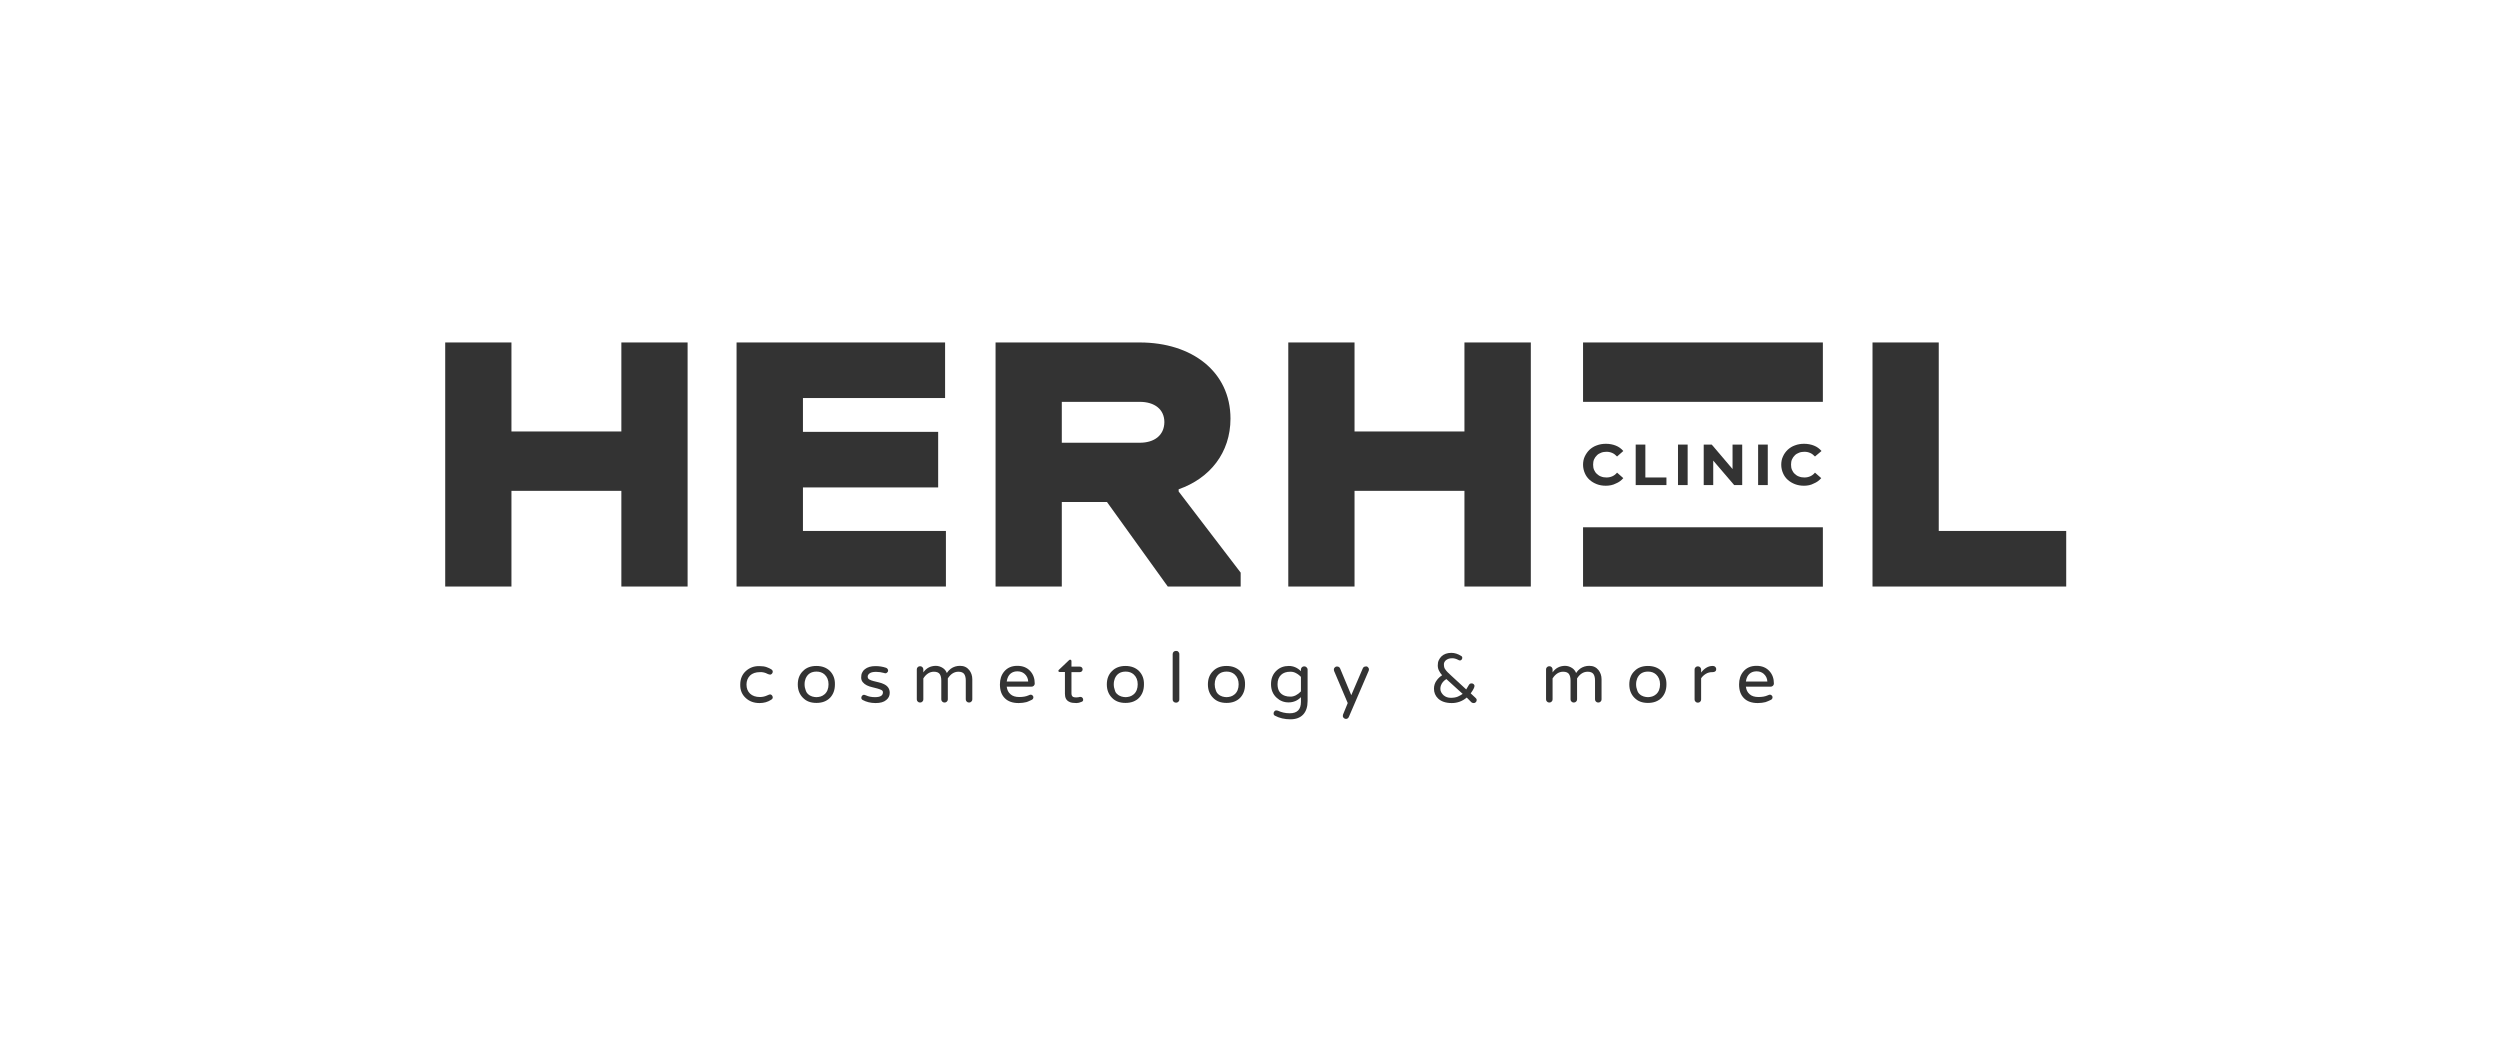
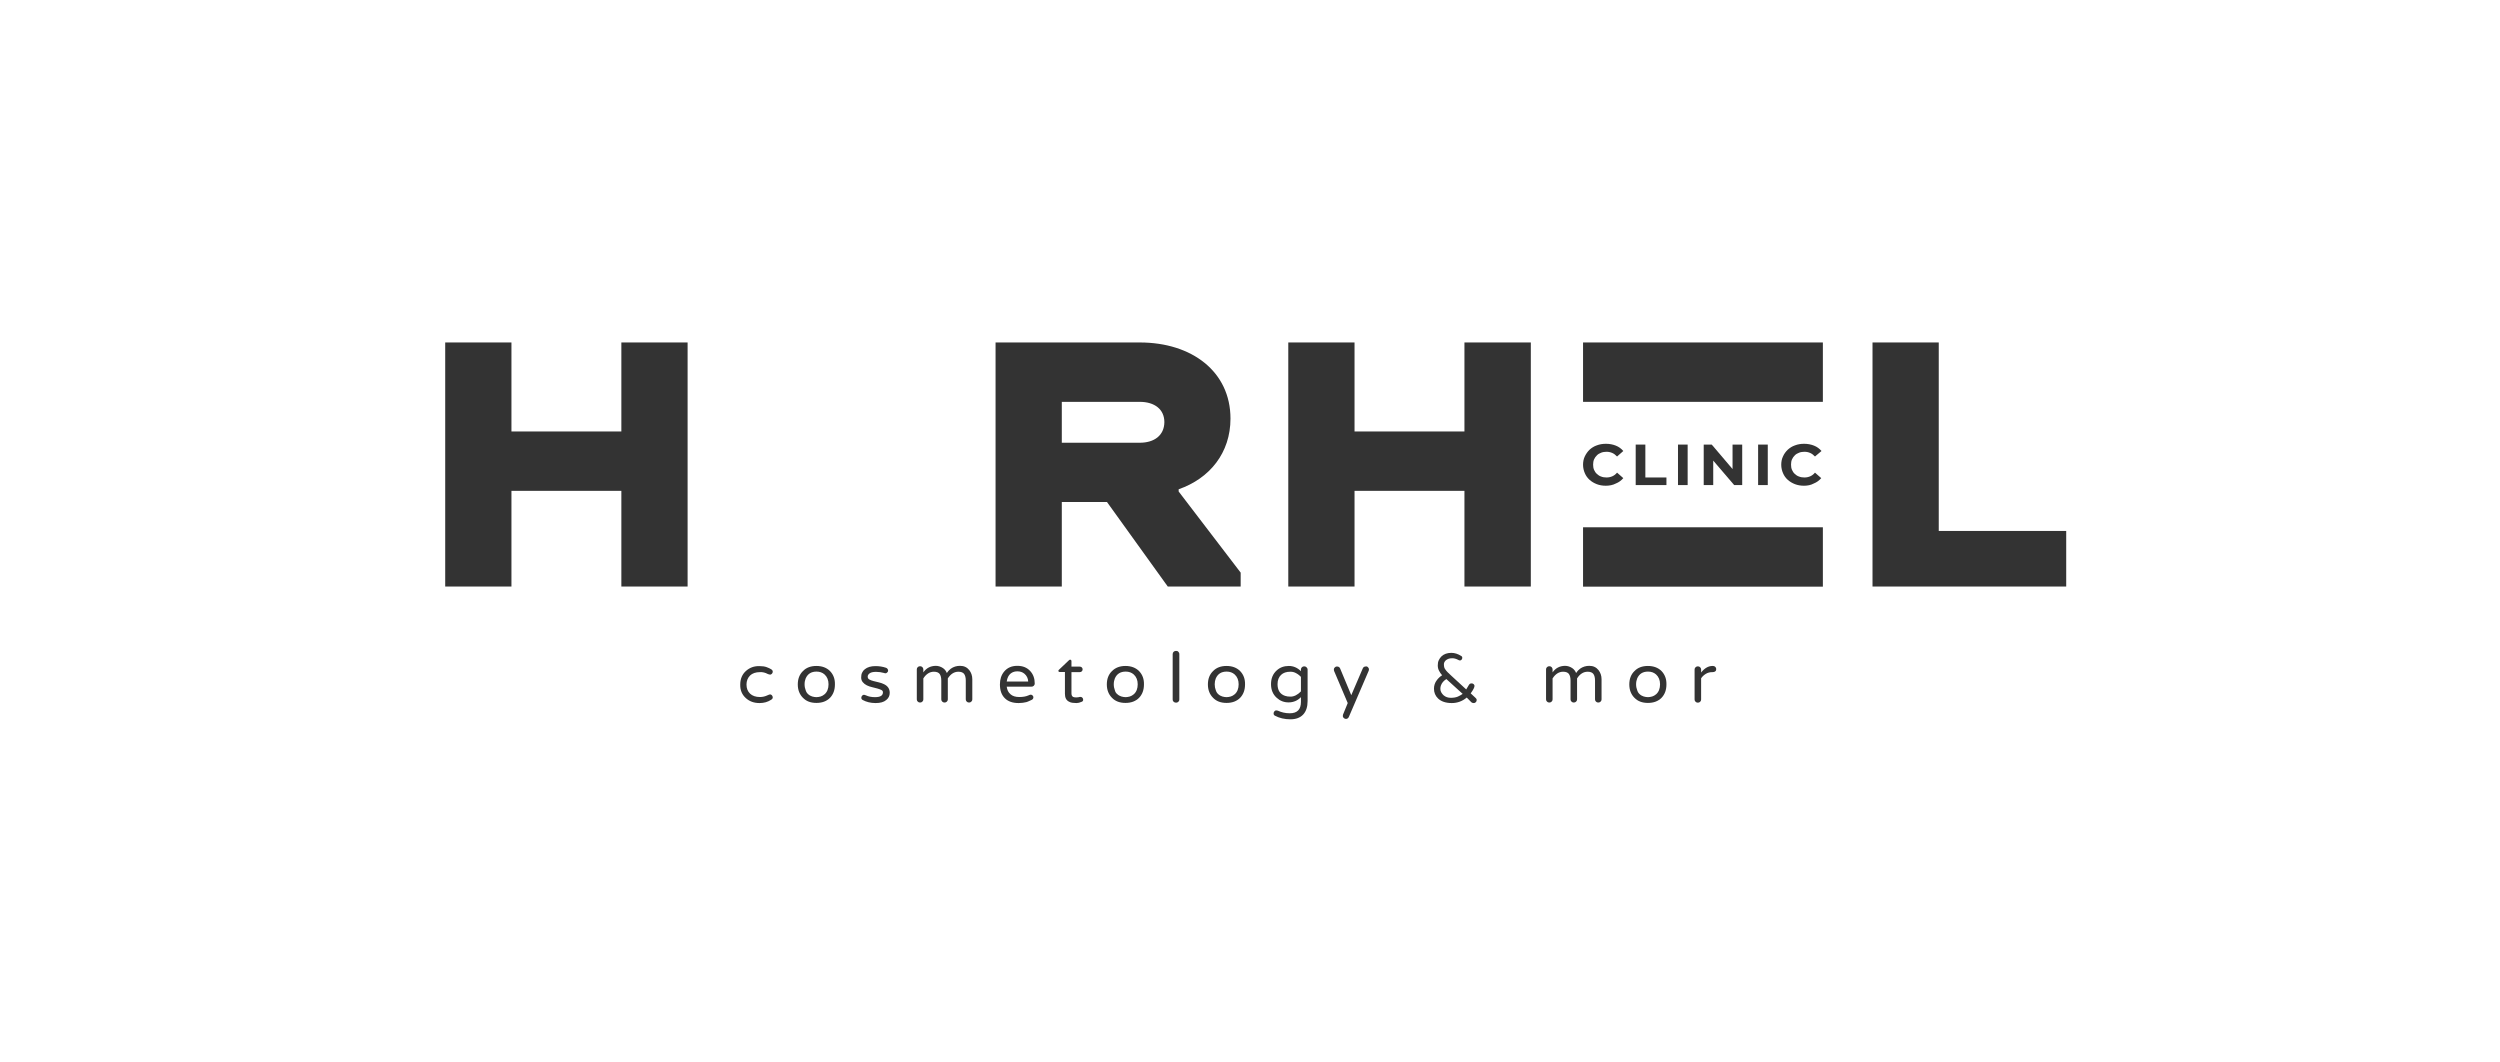
<svg xmlns="http://www.w3.org/2000/svg" width="219" height="93" viewBox="0 0 219 93" fill="none">
  <path d="M54.431 37.797H44.803V30H39V51.38H44.803V42.998H54.431V51.38H60.234V30H54.431V37.797Z" fill="#333333" />
-   <path d="M70.338 42.699H82.183V37.831H70.338V34.868H82.79V30H64.523V51.38H82.862V46.511H70.338V42.699Z" fill="#333333" />
  <path d="M103.25 42.86C105.978 41.907 107.79 39.668 107.79 36.671C107.79 32.56 104.418 30 99.842 30H87.211V51.38H93.014V43.974H96.97L102.297 51.38H108.683V50.163L103.25 43.055V42.86ZM99.842 38.784H93.014V35.202H99.842C101.141 35.202 101.999 35.856 101.999 36.981C101.987 38.129 101.129 38.784 99.842 38.784Z" fill="#333333" />
  <path d="M169.835 46.511V30H164.032V51.38H181V46.511H169.835Z" fill="#333333" />
  <path d="M159.683 30H138.675V35.202H159.683V30Z" fill="#333333" />
  <path d="M159.683 46.19H138.675V51.391H159.683V46.19Z" fill="#333333" />
  <path d="M128.285 37.797H118.657V30H112.854V51.38H118.657V42.998H128.285V51.38H134.1V30H128.285V37.797Z" fill="#333333" />
  <path d="M140.665 42.55C140.379 42.55 140.117 42.504 139.879 42.413C139.64 42.321 139.426 42.194 139.247 42.034C139.069 41.873 138.926 41.678 138.83 41.448C138.735 41.23 138.675 40.977 138.675 40.713C138.675 40.449 138.723 40.196 138.83 39.978C138.937 39.76 139.069 39.565 139.247 39.393C139.426 39.232 139.64 39.094 139.879 39.014C140.117 38.922 140.391 38.876 140.677 38.876C140.999 38.876 141.285 38.933 141.547 39.037C141.809 39.14 142.024 39.301 142.202 39.508L141.654 39.99C141.523 39.852 141.392 39.749 141.237 39.68C141.082 39.611 140.915 39.576 140.737 39.576C140.57 39.576 140.403 39.599 140.26 39.657C140.117 39.714 139.986 39.783 139.891 39.886C139.783 39.99 139.7 40.105 139.64 40.242C139.581 40.38 139.557 40.529 139.557 40.702C139.557 40.874 139.581 41.023 139.64 41.161C139.7 41.299 139.783 41.425 139.891 41.517C139.998 41.62 140.117 41.701 140.26 41.746C140.403 41.804 140.558 41.827 140.737 41.827C140.915 41.827 141.082 41.792 141.237 41.724C141.392 41.655 141.535 41.551 141.654 41.402L142.202 41.884C142.024 42.091 141.809 42.252 141.547 42.355C141.285 42.493 140.987 42.55 140.665 42.55Z" fill="#333333" />
  <path d="M143.287 42.481V38.945H144.133V41.827H145.98V42.493H143.287V42.481Z" fill="#333333" />
  <path d="M146.992 42.481V38.945H147.838V42.493H146.992V42.481Z" fill="#333333" />
  <path d="M149.245 42.481V38.945H149.948L152.116 41.494H151.771V38.945H152.617V42.493H151.914L149.733 39.944H150.079V42.493H149.245V42.481Z" fill="#333333" />
  <path d="M154.011 42.481V38.945H154.857V42.493H154.011V42.481Z" fill="#333333" />
  <path d="M158.027 42.55C157.741 42.55 157.478 42.504 157.24 42.413C157.002 42.321 156.787 42.194 156.609 42.034C156.43 41.873 156.287 41.678 156.192 41.448C156.096 41.23 156.037 40.977 156.037 40.713C156.037 40.449 156.084 40.196 156.192 39.978C156.287 39.76 156.43 39.565 156.609 39.393C156.787 39.232 157.002 39.094 157.24 39.014C157.478 38.922 157.752 38.876 158.038 38.876C158.36 38.876 158.646 38.933 158.908 39.037C159.17 39.14 159.385 39.301 159.564 39.508L158.992 39.99C158.861 39.852 158.73 39.749 158.575 39.68C158.42 39.611 158.253 39.576 158.074 39.576C157.907 39.576 157.741 39.599 157.598 39.657C157.455 39.714 157.324 39.783 157.228 39.886C157.121 39.99 157.038 40.105 156.978 40.242C156.918 40.38 156.895 40.529 156.895 40.702C156.895 40.874 156.918 41.023 156.978 41.161C157.038 41.299 157.121 41.425 157.228 41.517C157.335 41.62 157.455 41.701 157.598 41.746C157.741 41.804 157.895 41.827 158.074 41.827C158.253 41.827 158.42 41.792 158.575 41.724C158.73 41.655 158.873 41.551 158.992 41.402L159.54 41.884C159.361 42.091 159.147 42.252 158.884 42.355C158.634 42.493 158.348 42.55 158.027 42.55Z" fill="#333333" />
  <path d="M66.573 61.06C66.811 61.06 67.038 61.002 67.252 60.899C67.324 60.864 67.395 60.841 67.455 60.83C67.514 60.83 67.574 60.853 67.622 60.91C67.669 60.968 67.693 61.025 67.693 61.105C67.693 61.174 67.645 61.243 67.55 61.301C67.252 61.496 66.919 61.588 66.537 61.588C66.061 61.588 65.668 61.45 65.346 61.163C65 60.853 64.833 60.462 64.845 59.969C64.845 59.475 65.012 59.073 65.346 58.775C65.668 58.487 66.061 58.338 66.537 58.35C66.788 58.35 67.002 58.384 67.157 58.442C67.324 58.499 67.455 58.568 67.55 58.625C67.645 58.683 67.693 58.752 67.693 58.832C67.693 58.912 67.669 58.97 67.622 59.016C67.574 59.062 67.526 59.096 67.479 59.096C67.407 59.096 67.336 59.073 67.252 59.039C67.038 58.924 66.811 58.866 66.573 58.878C66.204 58.878 65.906 58.981 65.703 59.176C65.501 59.383 65.393 59.647 65.393 59.969C65.393 60.302 65.501 60.566 65.703 60.761C65.906 60.956 66.204 61.06 66.573 61.06Z" fill="#333333" />
  <path d="M71.518 58.338C72.007 58.338 72.412 58.487 72.71 58.786C73.008 59.096 73.151 59.486 73.139 59.957C73.139 60.439 72.996 60.83 72.71 61.128C72.412 61.427 72.019 61.576 71.518 61.576C71.018 61.576 70.624 61.427 70.338 61.128C70.041 60.83 69.886 60.439 69.886 59.957C69.886 59.463 70.041 59.073 70.338 58.786C70.624 58.487 71.018 58.338 71.518 58.338ZM70.803 60.818C70.899 60.91 71.018 60.967 71.149 61.013C71.28 61.048 71.399 61.071 71.518 61.071C71.637 61.071 71.757 61.048 71.888 61.013C72.007 60.979 72.126 60.91 72.233 60.818C72.46 60.623 72.579 60.324 72.579 59.945C72.579 59.578 72.46 59.291 72.233 59.084C72.043 58.912 71.804 58.832 71.53 58.832C71.065 58.832 70.756 59.027 70.577 59.429C70.517 59.578 70.481 59.75 70.481 59.945C70.481 60.141 70.517 60.313 70.577 60.462C70.624 60.623 70.708 60.738 70.803 60.818Z" fill="#333333" />
  <path d="M76.642 61.071C77.119 61.071 77.345 60.933 77.345 60.646C77.345 60.554 77.297 60.485 77.202 60.439C77.107 60.394 76.987 60.347 76.856 60.313C76.713 60.279 76.559 60.244 76.404 60.198C76.237 60.164 76.082 60.106 75.939 60.038C75.796 59.969 75.677 59.877 75.582 59.762C75.486 59.647 75.439 59.509 75.439 59.349C75.439 59.188 75.462 59.038 75.522 58.924C75.57 58.809 75.653 58.706 75.76 58.625C75.987 58.441 76.296 58.35 76.69 58.35C77.011 58.35 77.321 58.395 77.619 58.499C77.679 58.522 77.726 58.556 77.75 58.602C77.786 58.648 77.798 58.694 77.798 58.752C77.798 58.809 77.774 58.855 77.726 58.901C77.679 58.947 77.631 58.981 77.583 58.981C77.536 58.981 77.476 58.97 77.416 58.947C77.214 58.889 76.987 58.855 76.749 58.855C76.511 58.855 76.32 58.889 76.201 58.97C76.082 59.05 76.01 59.153 76.01 59.268C76.01 59.383 76.058 59.475 76.153 59.521C76.249 59.578 76.368 59.624 76.511 59.659C76.654 59.693 76.809 59.739 76.976 59.773C77.142 59.808 77.297 59.865 77.44 59.934C77.774 60.095 77.941 60.347 77.941 60.692C77.941 60.956 77.834 61.163 77.631 61.324C77.416 61.507 77.107 61.588 76.701 61.588C76.273 61.588 75.891 61.496 75.558 61.312C75.486 61.266 75.45 61.197 75.45 61.128C75.45 61.059 75.474 60.99 75.522 60.945C75.57 60.887 75.617 60.864 75.677 60.864C75.725 60.864 75.796 60.887 75.879 60.922C76.07 61.014 76.344 61.071 76.642 61.071Z" fill="#333333" />
  <path d="M80.884 58.901C81.146 58.522 81.504 58.338 81.968 58.327C82.195 58.327 82.409 58.396 82.6 58.522C82.755 58.625 82.874 58.775 82.945 58.958C83.064 58.775 83.184 58.66 83.291 58.579C83.529 58.407 83.803 58.327 84.101 58.327C84.447 58.327 84.709 58.453 84.912 58.706C85.078 58.924 85.174 59.188 85.174 59.498V61.266C85.174 61.346 85.15 61.404 85.09 61.461C85.031 61.519 84.971 61.542 84.888 61.542C84.804 61.542 84.745 61.519 84.685 61.461C84.626 61.404 84.602 61.346 84.602 61.266V59.624C84.602 59.36 84.554 59.176 84.459 59.039C84.363 58.912 84.197 58.843 83.958 58.843C83.589 58.843 83.279 59.039 83.029 59.429V61.266C83.029 61.346 83.005 61.404 82.945 61.461C82.886 61.519 82.826 61.542 82.743 61.542C82.659 61.542 82.6 61.519 82.54 61.461C82.481 61.404 82.457 61.346 82.457 61.266V59.624C82.457 59.36 82.409 59.176 82.314 59.039C82.219 58.912 82.052 58.843 81.813 58.843C81.444 58.843 81.134 59.039 80.884 59.429V61.266C80.884 61.346 80.86 61.404 80.801 61.461C80.741 61.519 80.681 61.542 80.598 61.542C80.515 61.542 80.455 61.519 80.395 61.461C80.336 61.404 80.312 61.346 80.312 61.266V58.637C80.312 58.556 80.336 58.499 80.395 58.441C80.455 58.384 80.515 58.361 80.598 58.361C80.681 58.361 80.741 58.384 80.801 58.441C80.86 58.499 80.884 58.568 80.884 58.648V58.901Z" fill="#333333" />
  <path d="M88.522 60.818C88.701 60.979 88.963 61.059 89.285 61.059C89.606 61.059 89.88 61.014 90.107 60.91C90.178 60.876 90.25 60.853 90.297 60.853C90.357 60.853 90.405 60.876 90.452 60.922C90.5 60.968 90.524 61.014 90.524 61.071C90.524 61.186 90.476 61.255 90.393 61.301C90.297 61.346 90.226 61.381 90.142 61.415C90.071 61.45 89.988 61.484 89.904 61.507C89.713 61.553 89.487 61.588 89.237 61.588C88.713 61.588 88.308 61.45 88.022 61.163C87.736 60.876 87.593 60.485 87.593 59.957C87.593 59.509 87.712 59.13 87.962 58.832C88.236 58.499 88.617 58.327 89.118 58.327C89.594 58.327 89.964 58.476 90.25 58.786C90.512 59.073 90.643 59.44 90.643 59.877C90.643 59.957 90.619 60.015 90.56 60.072C90.5 60.129 90.44 60.152 90.357 60.152H88.188C88.224 60.439 88.331 60.658 88.522 60.818ZM89.13 58.809C88.748 58.809 88.474 58.97 88.308 59.291C88.248 59.406 88.212 59.544 88.188 59.705H90.071C90.059 59.417 89.94 59.188 89.737 59.016C89.57 58.878 89.368 58.809 89.13 58.809Z" fill="#333333" />
  <path d="M94.253 61.094C94.373 61.094 94.444 61.083 94.504 61.071C94.551 61.048 94.611 61.048 94.659 61.048C94.718 61.048 94.766 61.071 94.814 61.117C94.861 61.163 94.885 61.22 94.885 61.301C94.885 61.381 94.849 61.438 94.766 61.473C94.587 61.553 94.432 61.588 94.301 61.588C94.17 61.588 94.051 61.576 93.944 61.565C93.836 61.553 93.741 61.519 93.634 61.461C93.395 61.335 93.288 61.105 93.288 60.773V58.866H92.835C92.752 58.866 92.716 58.832 92.716 58.752C92.716 58.717 92.74 58.683 92.776 58.66L93.634 57.844C93.67 57.81 93.705 57.787 93.741 57.787C93.777 57.787 93.801 57.799 93.825 57.822C93.848 57.844 93.86 57.879 93.86 57.913V58.396H94.587C94.659 58.396 94.718 58.419 94.766 58.465C94.814 58.511 94.837 58.568 94.837 58.637C94.837 58.706 94.814 58.763 94.766 58.809C94.718 58.855 94.659 58.878 94.587 58.878H93.86V60.738C93.86 60.887 93.908 61.002 94.003 61.048C94.051 61.071 94.134 61.094 94.253 61.094Z" fill="#333333" />
  <path d="M98.591 58.338C99.079 58.338 99.484 58.487 99.782 58.786C100.08 59.096 100.223 59.486 100.211 59.957C100.211 60.439 100.068 60.83 99.782 61.128C99.484 61.427 99.091 61.576 98.591 61.576C98.09 61.576 97.697 61.427 97.411 61.128C97.113 60.83 96.958 60.439 96.958 59.957C96.958 59.463 97.113 59.073 97.411 58.786C97.709 58.487 98.102 58.338 98.591 58.338ZM97.888 60.818C97.983 60.91 98.102 60.967 98.233 61.013C98.364 61.048 98.484 61.071 98.603 61.071C98.722 61.071 98.841 61.048 98.972 61.013C99.091 60.979 99.21 60.91 99.318 60.818C99.544 60.623 99.663 60.324 99.663 59.945C99.663 59.578 99.544 59.291 99.318 59.084C99.127 58.912 98.889 58.832 98.615 58.832C98.15 58.832 97.84 59.027 97.661 59.429C97.602 59.578 97.566 59.75 97.566 59.945C97.566 60.141 97.602 60.313 97.661 60.462C97.697 60.623 97.78 60.738 97.888 60.818Z" fill="#333333" />
  <path d="M102.809 57.098C102.869 57.041 102.94 57.018 103.023 57.018C103.107 57.018 103.178 57.041 103.226 57.098C103.274 57.155 103.309 57.213 103.309 57.293V61.278C103.309 61.358 103.286 61.415 103.226 61.473C103.166 61.53 103.107 61.553 103.023 61.553C102.94 61.553 102.869 61.53 102.809 61.473C102.749 61.415 102.726 61.358 102.726 61.278V57.293C102.726 57.213 102.761 57.144 102.809 57.098Z" fill="#333333" />
  <path d="M107.444 58.338C107.933 58.338 108.338 58.487 108.636 58.786C108.934 59.096 109.077 59.486 109.065 59.957C109.065 60.439 108.922 60.83 108.636 61.128C108.338 61.427 107.945 61.576 107.444 61.576C106.944 61.576 106.551 61.427 106.265 61.128C105.967 60.83 105.812 60.439 105.812 59.957C105.812 59.463 105.967 59.073 106.265 58.786C106.551 58.487 106.944 58.338 107.444 58.338ZM106.729 60.818C106.825 60.91 106.944 60.967 107.075 61.013C107.206 61.048 107.325 61.071 107.444 61.071C107.563 61.071 107.683 61.048 107.814 61.013C107.933 60.979 108.052 60.91 108.159 60.818C108.386 60.623 108.505 60.324 108.505 59.945C108.505 59.578 108.386 59.291 108.159 59.084C107.969 58.912 107.73 58.832 107.456 58.832C106.991 58.832 106.682 59.027 106.503 59.429C106.443 59.578 106.408 59.75 106.408 59.945C106.408 60.141 106.443 60.313 106.503 60.462C106.551 60.623 106.634 60.738 106.729 60.818Z" fill="#333333" />
  <path d="M113.962 58.797V58.648C113.962 58.568 113.986 58.51 114.045 58.453C114.105 58.395 114.165 58.372 114.248 58.372C114.331 58.372 114.391 58.395 114.451 58.453C114.51 58.51 114.546 58.579 114.546 58.659V61.404C114.546 61.92 114.415 62.322 114.153 62.598C113.891 62.873 113.521 63.011 113.045 63.011C112.532 63.011 112.079 62.908 111.674 62.69C111.603 62.644 111.567 62.586 111.567 62.506C111.567 62.426 111.591 62.357 111.638 62.311C111.686 62.253 111.734 62.23 111.793 62.23C111.841 62.23 111.889 62.242 111.936 62.253C112.258 62.403 112.604 62.483 112.985 62.483C113.64 62.483 113.962 62.15 113.962 61.484V61.071C113.664 61.381 113.295 61.53 112.878 61.53C112.473 61.53 112.127 61.392 111.841 61.128C111.507 60.83 111.341 60.428 111.341 59.934C111.341 59.429 111.507 59.027 111.841 58.728C112.127 58.464 112.484 58.338 112.902 58.338C113.295 58.338 113.652 58.487 113.962 58.797ZM113.962 59.291C113.843 59.176 113.712 59.061 113.557 58.981C113.402 58.889 113.235 58.843 113.045 58.843C112.854 58.843 112.699 58.866 112.568 58.912C112.437 58.958 112.318 59.027 112.222 59.119C112.02 59.314 111.913 59.578 111.913 59.934C111.913 60.462 112.127 60.807 112.568 60.956C112.699 61.002 112.866 61.025 113.045 61.025C113.354 61.025 113.664 60.876 113.962 60.565V59.291Z" fill="#333333" />
  <path d="M119.837 58.453C119.896 58.511 119.92 58.568 119.92 58.625C119.92 58.683 119.908 58.729 119.896 58.763L118.168 62.782C118.121 62.908 118.025 62.977 117.906 62.977C117.835 62.977 117.775 62.954 117.716 62.897C117.656 62.839 117.632 62.793 117.632 62.736C117.632 62.678 117.632 62.644 117.644 62.61L118.061 61.588L116.87 58.786C116.858 58.752 116.846 58.694 116.846 58.637C116.846 58.579 116.87 58.522 116.929 58.465C116.989 58.407 117.048 58.384 117.108 58.384C117.251 58.384 117.346 58.442 117.394 58.556L118.371 60.899L119.372 58.568C119.42 58.442 119.515 58.384 119.634 58.384C119.717 58.361 119.789 58.396 119.837 58.453Z" fill="#333333" />
  <path d="M128.487 61.105C128.106 61.427 127.665 61.588 127.177 61.588C126.652 61.588 126.247 61.45 125.973 61.186C125.735 60.956 125.616 60.669 125.616 60.325C125.616 60.049 125.699 59.796 125.878 59.567C126.009 59.395 126.164 59.257 126.331 59.153C126.212 59.027 126.128 58.889 126.057 58.752C125.985 58.614 125.949 58.465 125.949 58.292C125.949 58.12 125.973 57.971 126.033 57.844C126.092 57.718 126.164 57.603 126.271 57.5C126.486 57.293 126.783 57.19 127.141 57.19C127.427 57.19 127.713 57.282 127.987 57.454C128.058 57.489 128.094 57.546 128.094 57.615C128.094 57.684 128.082 57.741 128.035 57.787C127.999 57.833 127.951 57.856 127.892 57.856C127.832 57.856 127.784 57.833 127.725 57.798C127.546 57.707 127.379 57.661 127.224 57.661C127.069 57.661 126.95 57.684 126.867 57.718C126.783 57.753 126.712 57.798 126.652 57.844C126.533 57.959 126.486 58.074 126.486 58.189C126.486 58.304 126.497 58.407 126.521 58.476C126.545 58.545 126.581 58.614 126.64 58.683C126.712 58.797 126.879 58.958 127.117 59.176L128.44 60.394C128.511 60.279 128.571 60.187 128.618 60.095C128.666 60.003 128.714 59.946 128.75 59.911C128.797 59.877 128.845 59.865 128.916 59.865C128.988 59.865 129.047 59.888 129.095 59.934C129.143 59.98 129.167 60.038 129.167 60.084C129.167 60.21 129.059 60.428 128.833 60.738L129.25 61.128C129.322 61.186 129.357 61.243 129.357 61.324C129.357 61.392 129.333 61.461 129.286 61.507C129.238 61.553 129.179 61.588 129.095 61.588C129.012 61.588 128.952 61.565 128.893 61.519L128.487 61.105ZM126.7 59.486C126.462 59.636 126.307 59.819 126.223 60.049C126.188 60.141 126.176 60.244 126.176 60.348C126.176 60.462 126.2 60.554 126.259 60.658C126.319 60.761 126.378 60.83 126.462 60.91C126.64 61.059 126.843 61.128 127.093 61.128C127.332 61.128 127.534 61.094 127.701 61.025C127.856 60.956 127.999 60.876 128.13 60.784L126.7 59.486Z" fill="#333333" />
  <path d="M136.006 58.901C136.268 58.522 136.626 58.338 137.091 58.327C137.317 58.327 137.531 58.396 137.722 58.522C137.877 58.625 137.996 58.775 138.068 58.958C138.187 58.775 138.306 58.66 138.413 58.579C138.652 58.407 138.926 58.327 139.224 58.327C139.569 58.327 139.831 58.453 140.034 58.706C140.201 58.924 140.296 59.188 140.296 59.498V61.266C140.296 61.346 140.272 61.404 140.213 61.461C140.153 61.519 140.093 61.542 140.01 61.542C139.927 61.542 139.867 61.519 139.807 61.461C139.748 61.404 139.724 61.346 139.724 61.266V59.624C139.724 59.36 139.676 59.176 139.581 59.039C139.486 58.912 139.319 58.843 139.081 58.843C138.711 58.843 138.401 59.039 138.151 59.429V61.266C138.151 61.346 138.127 61.404 138.068 61.461C138.008 61.519 137.949 61.542 137.865 61.542C137.782 61.542 137.722 61.519 137.663 61.461C137.603 61.404 137.579 61.346 137.579 61.266V59.624C137.579 59.36 137.531 59.176 137.436 59.039C137.341 58.912 137.174 58.843 136.936 58.843C136.566 58.843 136.257 59.039 136.006 59.429V61.266C136.006 61.346 135.982 61.404 135.923 61.461C135.863 61.519 135.804 61.542 135.72 61.542C135.637 61.542 135.577 61.519 135.518 61.461C135.458 61.404 135.434 61.346 135.434 61.266V58.637C135.434 58.556 135.458 58.499 135.518 58.441C135.577 58.384 135.637 58.361 135.72 58.361C135.804 58.361 135.863 58.384 135.923 58.441C135.982 58.499 136.006 58.568 136.006 58.648V58.901Z" fill="#333333" />
  <path d="M144.359 58.338C144.848 58.338 145.253 58.487 145.551 58.786C145.848 59.096 145.991 59.486 145.98 59.957C145.98 60.439 145.837 60.83 145.551 61.128C145.253 61.427 144.859 61.576 144.359 61.576C143.859 61.576 143.465 61.427 143.179 61.128C142.881 60.83 142.727 60.439 142.727 59.957C142.727 59.463 142.881 59.073 143.179 58.786C143.465 58.487 143.859 58.338 144.359 58.338ZM143.644 60.818C143.739 60.91 143.859 60.967 143.99 61.013C144.121 61.048 144.24 61.071 144.359 61.071C144.478 61.071 144.597 61.048 144.728 61.013C144.848 60.979 144.967 60.91 145.074 60.818C145.3 60.623 145.42 60.324 145.42 59.945C145.42 59.578 145.3 59.291 145.074 59.084C144.883 58.912 144.645 58.832 144.371 58.832C143.906 58.832 143.596 59.027 143.418 59.429C143.358 59.578 143.322 59.75 143.322 59.945C143.322 60.141 143.358 60.313 143.418 60.462C143.465 60.623 143.549 60.738 143.644 60.818Z" fill="#333333" />
  <path d="M149.018 58.912C149.316 58.533 149.65 58.338 150.019 58.338H150.055C150.138 58.338 150.198 58.361 150.257 58.418C150.317 58.476 150.341 58.533 150.341 58.614C150.341 58.694 150.317 58.763 150.257 58.809C150.198 58.855 150.126 58.878 150.043 58.878H150.007C149.793 58.878 149.602 58.923 149.435 59.027C149.268 59.13 149.125 59.257 149.018 59.417V61.277C149.018 61.358 148.994 61.415 148.935 61.472C148.875 61.53 148.816 61.553 148.732 61.553C148.649 61.553 148.589 61.53 148.53 61.472C148.47 61.415 148.446 61.358 148.446 61.277V58.648C148.446 58.568 148.47 58.51 148.53 58.453C148.589 58.395 148.649 58.372 148.732 58.372C148.816 58.372 148.875 58.395 148.935 58.453C148.994 58.51 149.018 58.579 149.018 58.659V58.912Z" fill="#333333" />
-   <path d="M153.272 60.818C153.451 60.979 153.713 61.059 154.035 61.059C154.357 61.059 154.631 61.014 154.857 60.91C154.928 60.876 155 60.853 155.048 60.853C155.107 60.853 155.155 60.876 155.203 60.922C155.25 60.968 155.274 61.014 155.274 61.071C155.274 61.186 155.226 61.255 155.143 61.301C155.048 61.346 154.976 61.381 154.893 61.415C154.821 61.45 154.738 61.484 154.654 61.507C154.464 61.553 154.237 61.588 153.987 61.588C153.463 61.588 153.058 61.45 152.772 61.163C152.486 60.876 152.343 60.485 152.343 59.957C152.343 59.509 152.462 59.13 152.712 58.832C152.986 58.499 153.368 58.327 153.868 58.327C154.345 58.327 154.714 58.476 155 58.786C155.262 59.073 155.393 59.44 155.393 59.877C155.393 59.957 155.369 60.015 155.31 60.072C155.25 60.129 155.191 60.152 155.107 60.152H152.939C152.974 60.439 153.082 60.658 153.272 60.818ZM153.88 58.809C153.499 58.809 153.225 58.97 153.058 59.291C152.998 59.406 152.962 59.544 152.939 59.705H154.821C154.809 59.417 154.69 59.188 154.488 59.016C154.321 58.878 154.118 58.809 153.88 58.809Z" fill="#333333" />
</svg>